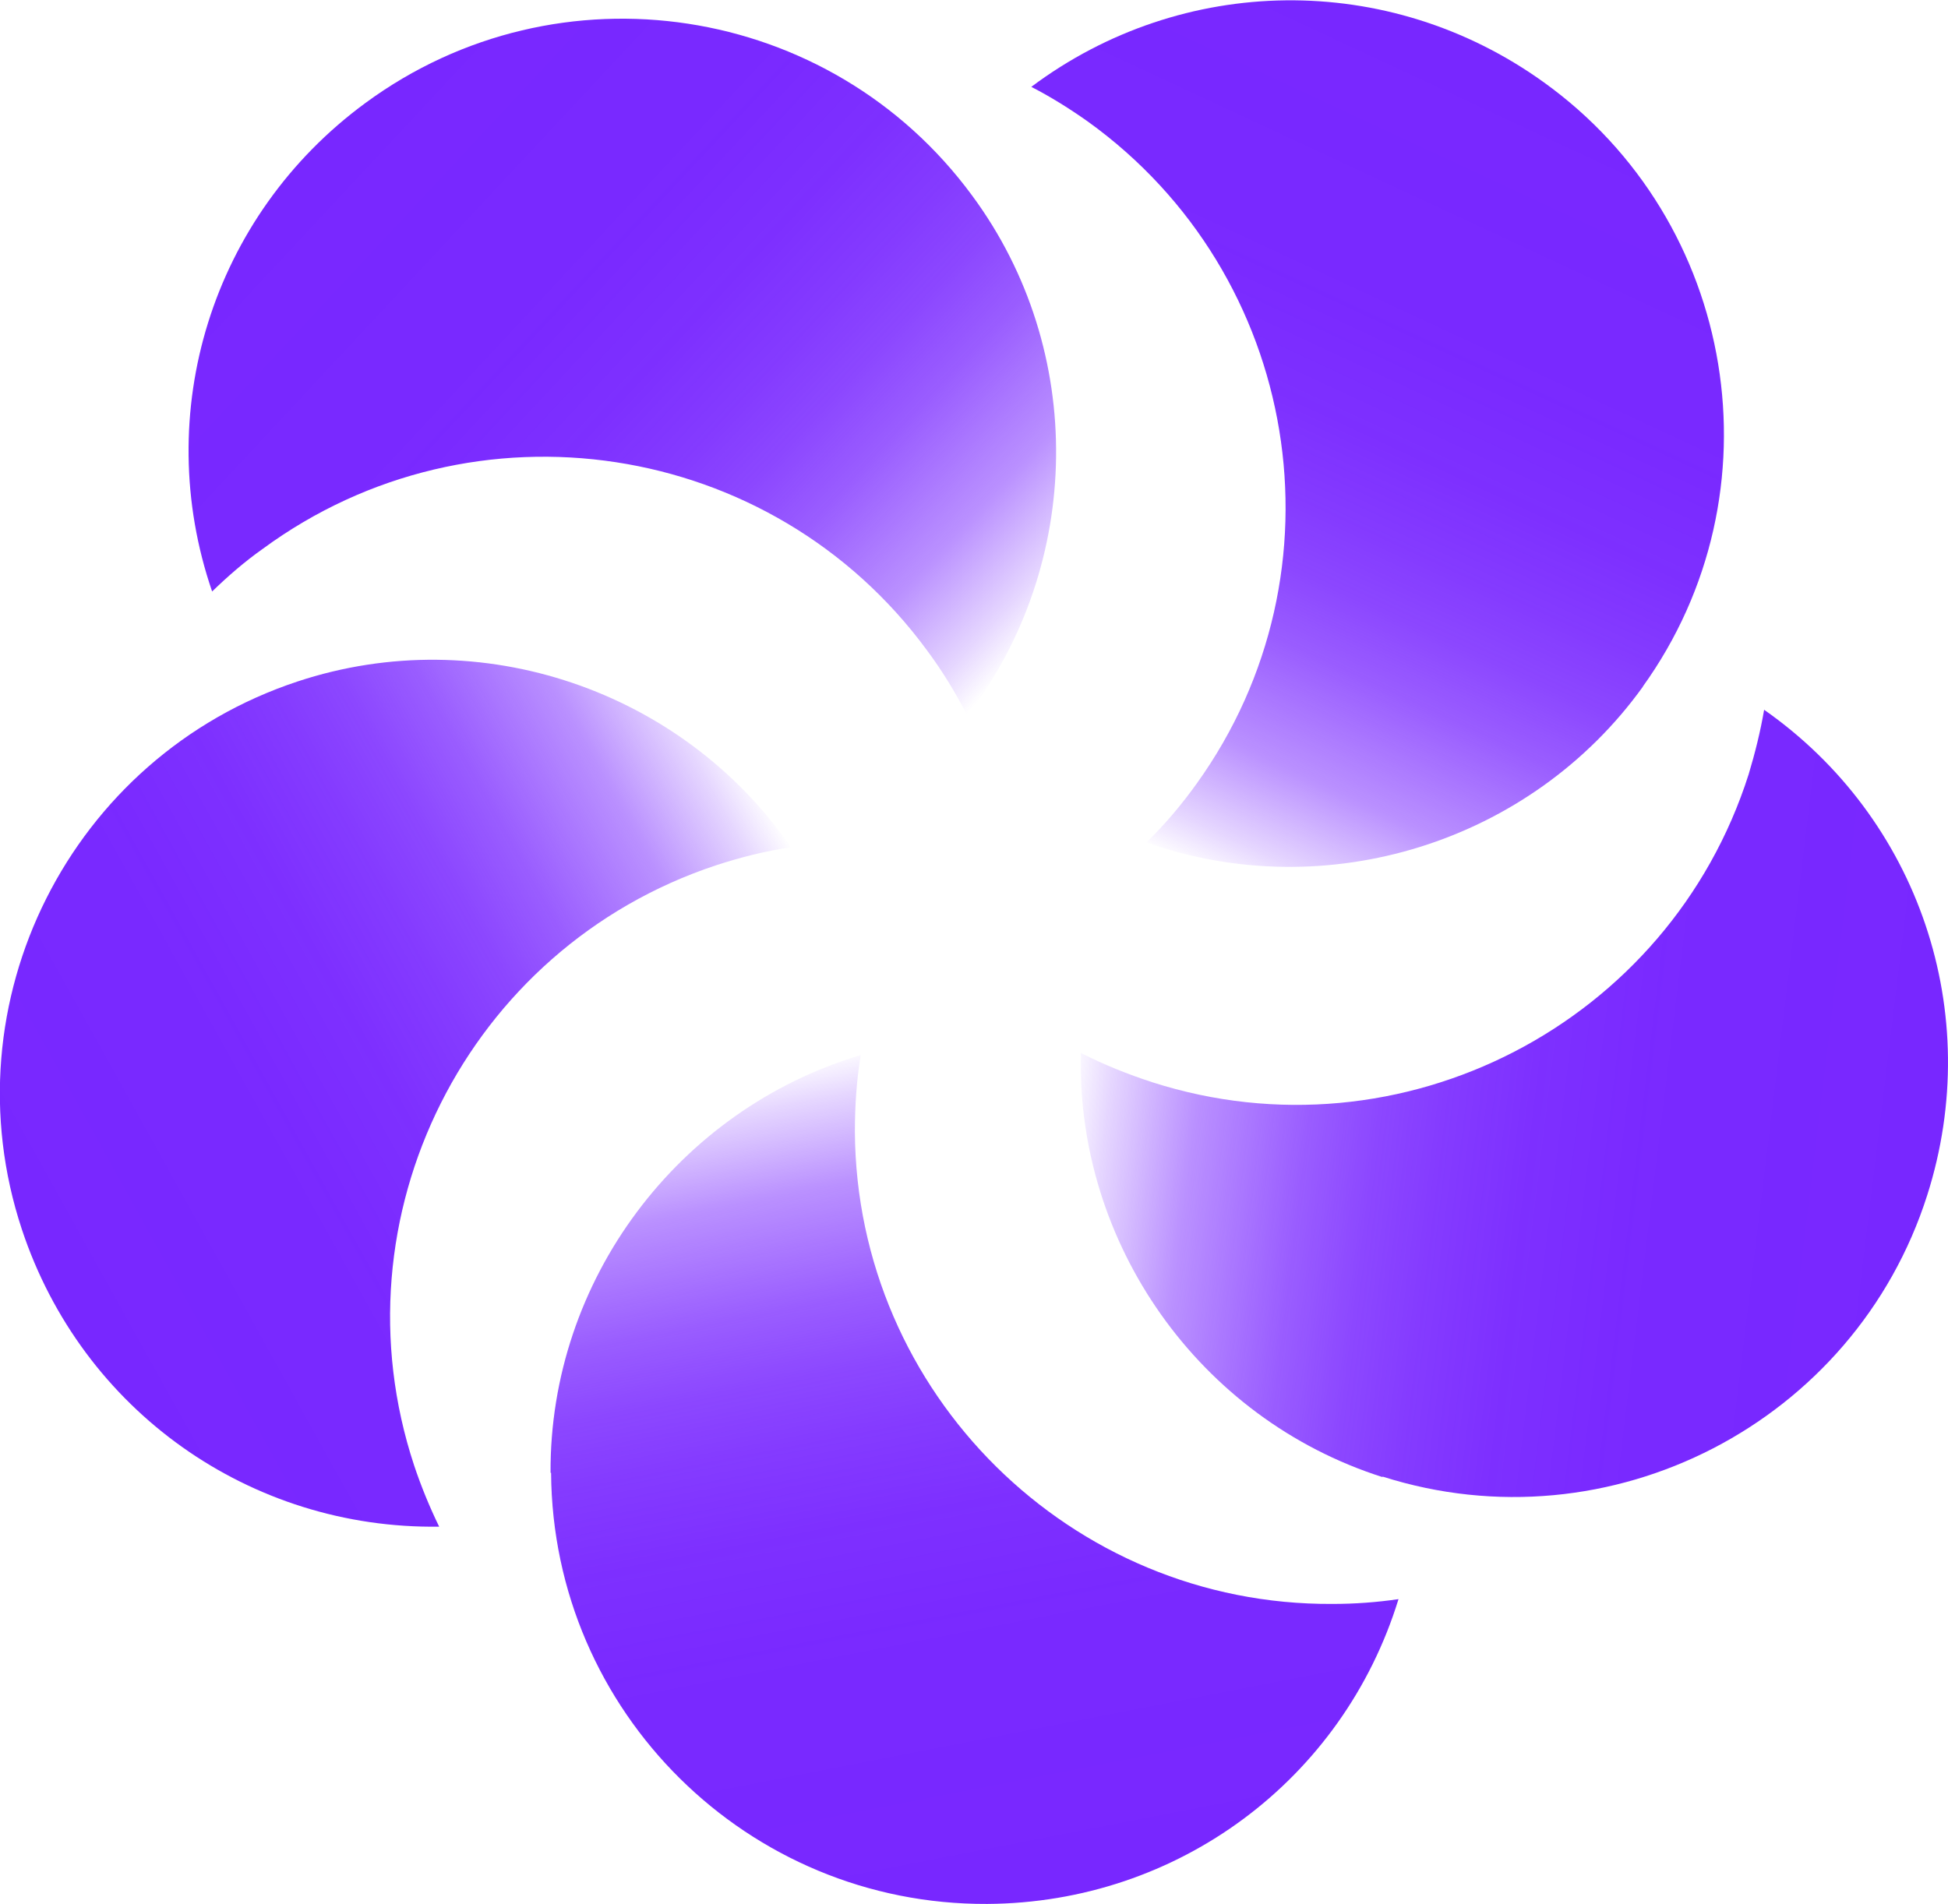
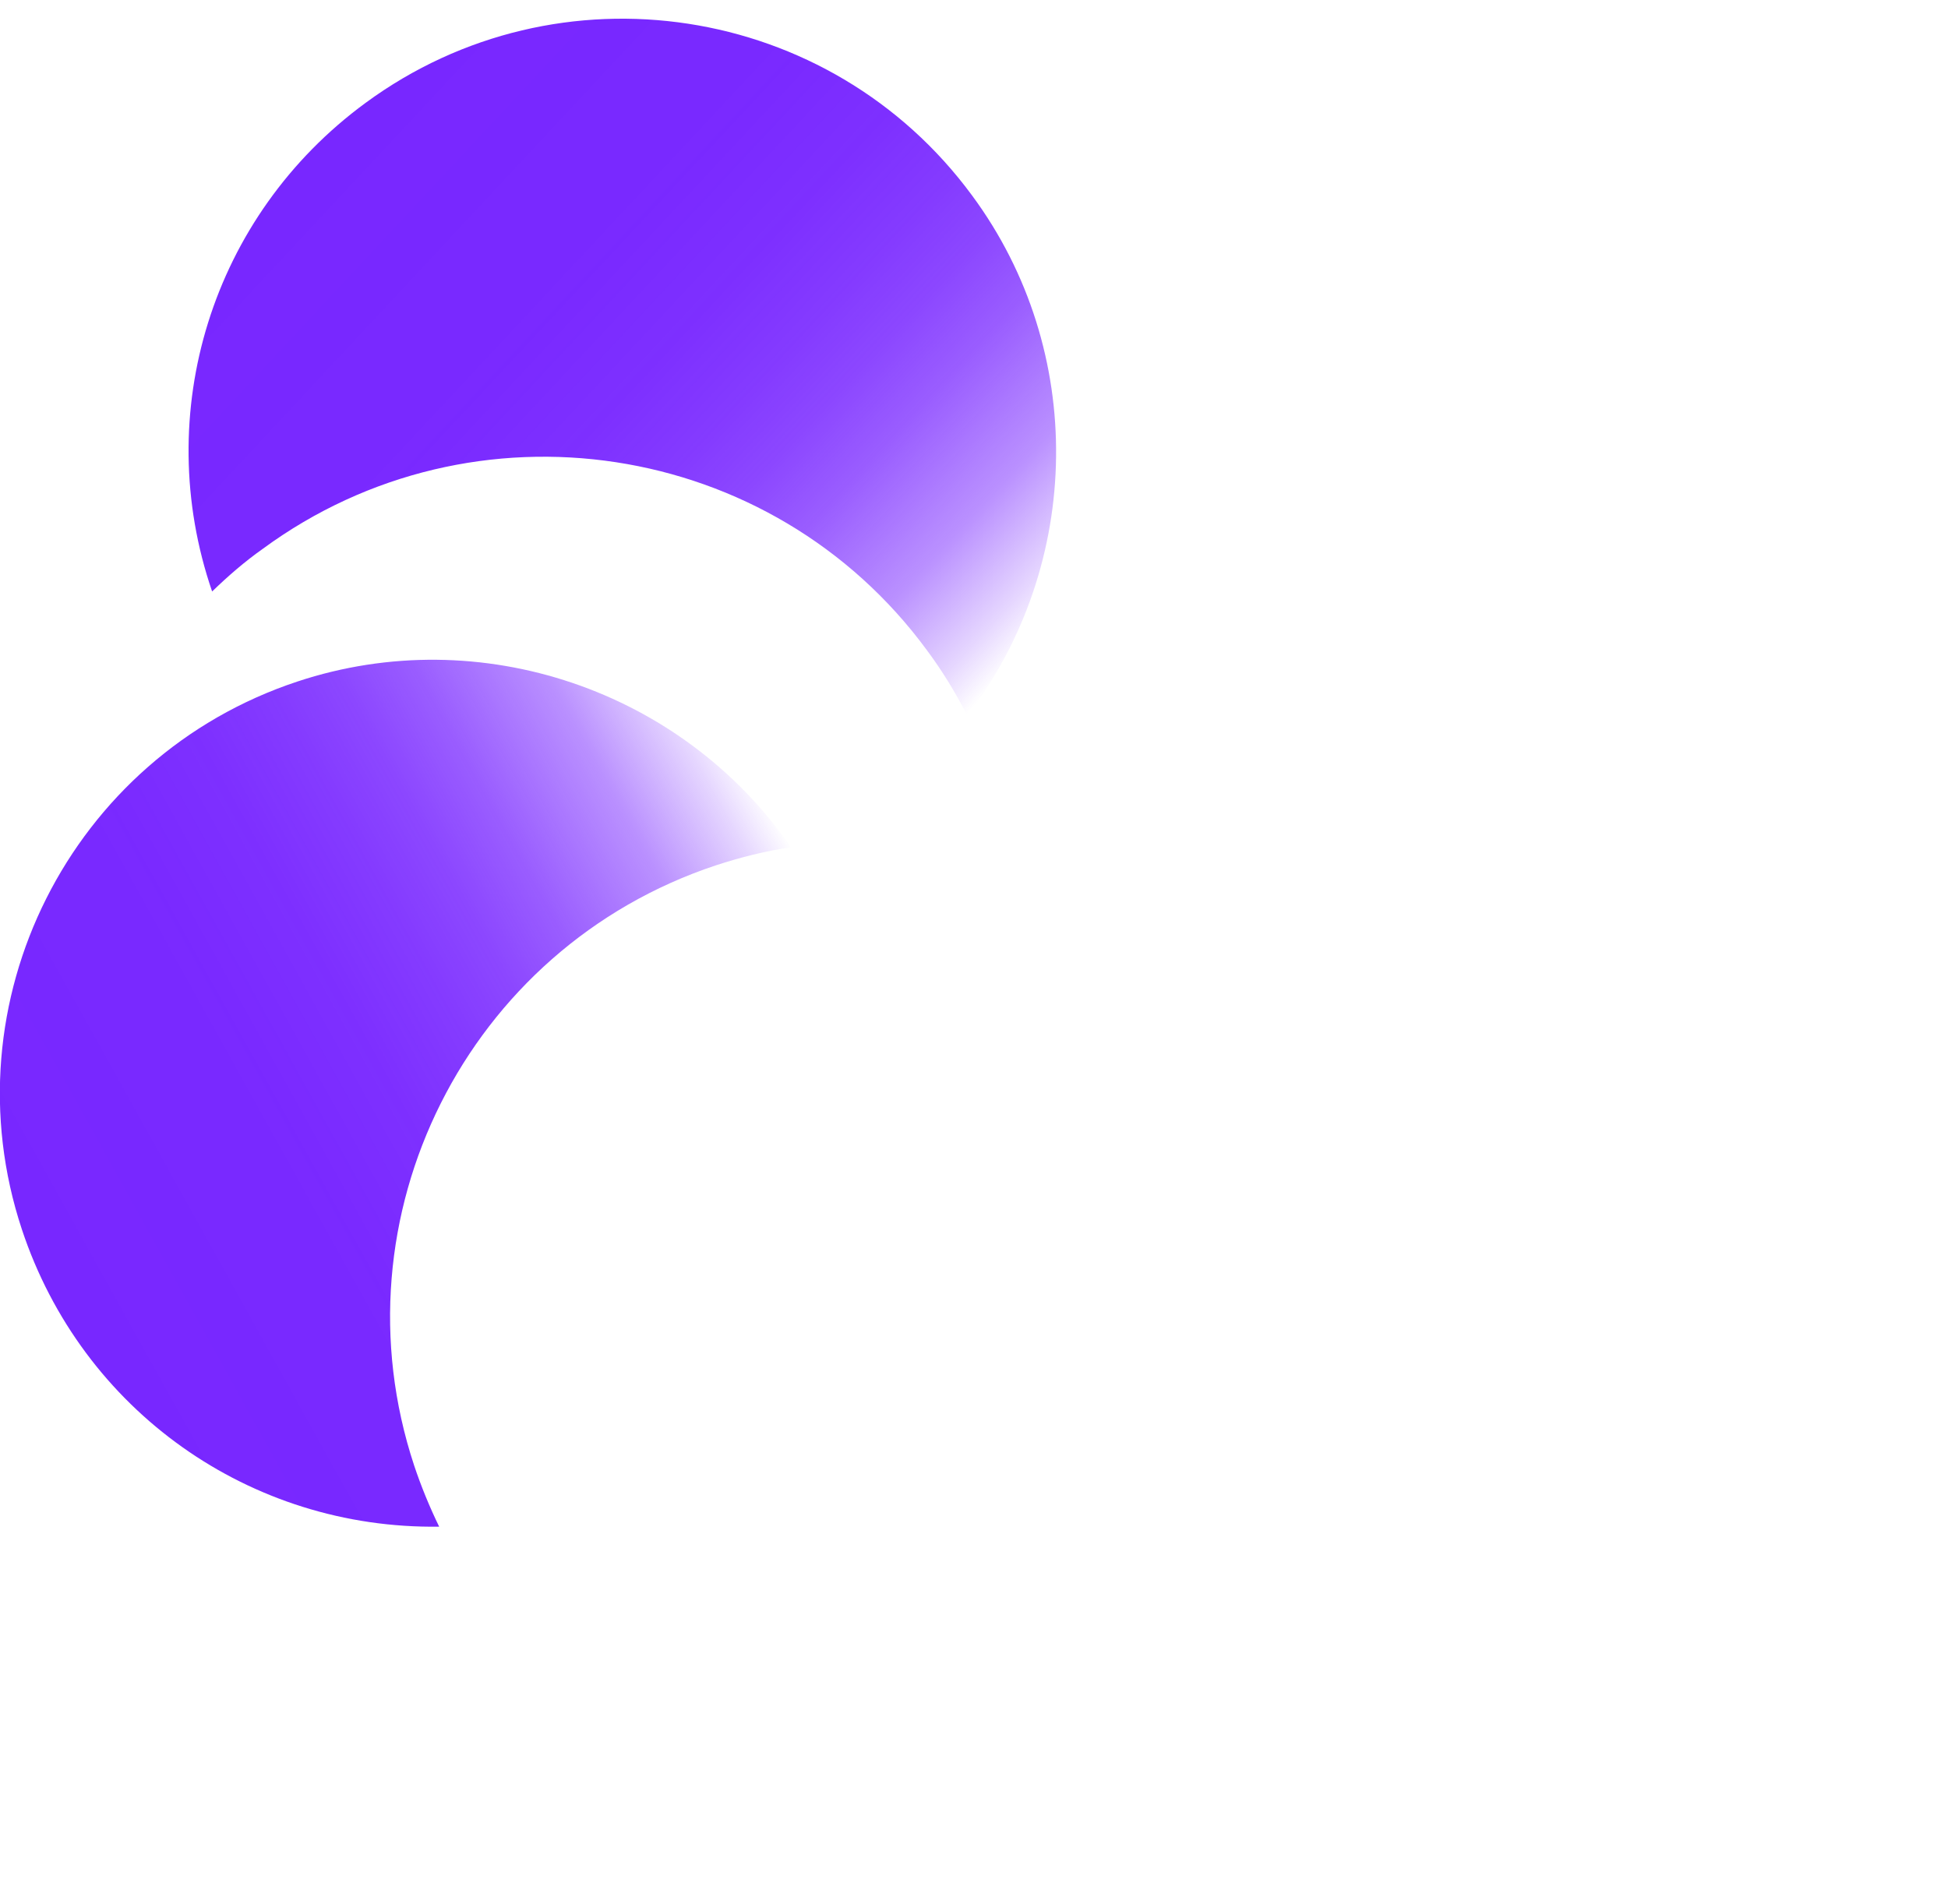
<svg xmlns="http://www.w3.org/2000/svg" xmlns:xlink="http://www.w3.org/1999/xlink" id="Layer_2" viewBox="0 0 36.55 35.73">
  <defs>
    <style>
      .cls-1 {
        fill: url(#linear-gradient-5);
      }

      .cls-2 {
        fill: url(#linear-gradient-4);
      }

      .cls-3 {
        fill: url(#linear-gradient-3);
      }

      .cls-4 {
        fill: url(#linear-gradient-2);
      }

      .cls-5 {
        fill: url(#linear-gradient);
      }
    </style>
    <linearGradient id="linear-gradient" x1="2063.87" y1="-2831.09" x2="2066.89" y2="-2815.14" gradientTransform="translate(2067.41 -2807.02) rotate(179.68)" gradientUnits="userSpaceOnUse">
      <stop offset="0" stop-color="#7827ff" />
      <stop offset=".32" stop-color="#7827ff" stop-opacity=".99" />
      <stop offset=".46" stop-color="#7827ff" stop-opacity=".96" />
      <stop offset=".56" stop-color="#7827ff" stop-opacity=".91" />
      <stop offset=".64" stop-color="#7827ff" stop-opacity=".85" />
      <stop offset=".72" stop-color="#7827ff" stop-opacity=".75" />
      <stop offset=".78" stop-color="#7827ff" stop-opacity=".64" />
      <stop offset=".85" stop-color="#7827ff" stop-opacity=".51" />
      <stop offset=".9" stop-color="#7827ff" stop-opacity=".35" />
      <stop offset=".95" stop-color="#7827ff" stop-opacity=".19" />
      <stop offset="1" stop-color="#7827ff" stop-opacity="0" />
    </linearGradient>
    <linearGradient id="linear-gradient-2" x1="11.25" y1="-2832.78" x2="14.27" y2="-2816.83" gradientTransform="translate(2693.47 -855.86) rotate(-108.32)" xlink:href="#linear-gradient" />
    <linearGradient id="linear-gradient-3" x1="-624.65" y1="-881.14" x2="-621.63" y2="-865.19" gradientTransform="translate(1031.27 342.5) rotate(-36.32)" xlink:href="#linear-gradient" />
    <linearGradient id="linear-gradient-4" x1="1034.97" y1="326.72" x2="1037.99" y2="342.67" gradientTransform="translate(-622.09 -868.04) rotate(35.68)" xlink:href="#linear-gradient" />
    <linearGradient id="linear-gradient-5" x1="2696.56" y1="-878.41" x2="2699.58" y2="-862.46" gradientTransform="translate(18.28 -2814.55) rotate(107.68)" xlink:href="#linear-gradient" />
  </defs>
  <g id="Layer_1-2" data-name="Layer_1">
    <g>
-       <path class="cls-5" d="M10.34,27.64c.03,4.49,3.69,8.11,8.18,8.09,3.59-.02,6.68-2.34,7.72-5.72-.41.06-.82.09-1.24.09-4.91.03-8.93-3.95-8.96-8.86,0-.48.03-.96.11-1.44-3.42,1.02-5.84,4.22-5.82,7.84Z" />
-       <path class="cls-4" d="M5.58,12.79C1.32,14.2-1,18.81.41,23.07c1.13,3.41,4.29,5.63,7.83,5.58-.18-.37-.34-.76-.47-1.15-1.54-4.66.99-9.71,5.66-11.26.46-.15.93-.27,1.41-.34-2.03-2.94-5.82-4.25-9.26-3.11Z" />
+       <path class="cls-4" d="M5.58,12.79C1.32,14.2-1,18.81.41,23.07c1.13,3.41,4.29,5.63,7.83,5.58-.18-.37-.34-.76-.47-1.15-1.54-4.66.99-9.71,5.66-11.26.46-.15.93-.27,1.41-.34-2.03-2.94-5.82-4.25-9.26-3.11" />
      <path class="cls-3" d="M18.24,3.67C15.58.05,10.48-.73,6.86,1.93c-2.89,2.12-4.03,5.82-2.88,9.17.3-.29.61-.56.95-.8,3.96-2.91,9.55-2.06,12.46,1.9.29.39.54.8.76,1.23,2.17-2.84,2.24-6.85.09-9.76Z" />
-       <path class="cls-2" d="M30.82,12.89c2.62-3.64,1.78-8.74-1.86-11.35-2.91-2.09-6.78-2.03-9.61.09.37.19.72.41,1.06.65,3.99,2.87,4.91,8.44,2.04,12.43-.28.39-.59.76-.94,1.1,3.37,1.19,7.21.01,9.32-2.93Z" />
-       <path class="cls-1" d="M25.94,27.71c4.27,1.36,8.86-1.01,10.22-5.28,1.09-3.42-.16-7.08-3.06-9.11-.07.41-.17.81-.29,1.21-1.49,4.68-6.51,7.28-11.19,5.78-.46-.15-.91-.33-1.34-.55-.09,3.57,2.21,6.86,5.66,7.96Z" />
    </g>
  </g>
</svg>